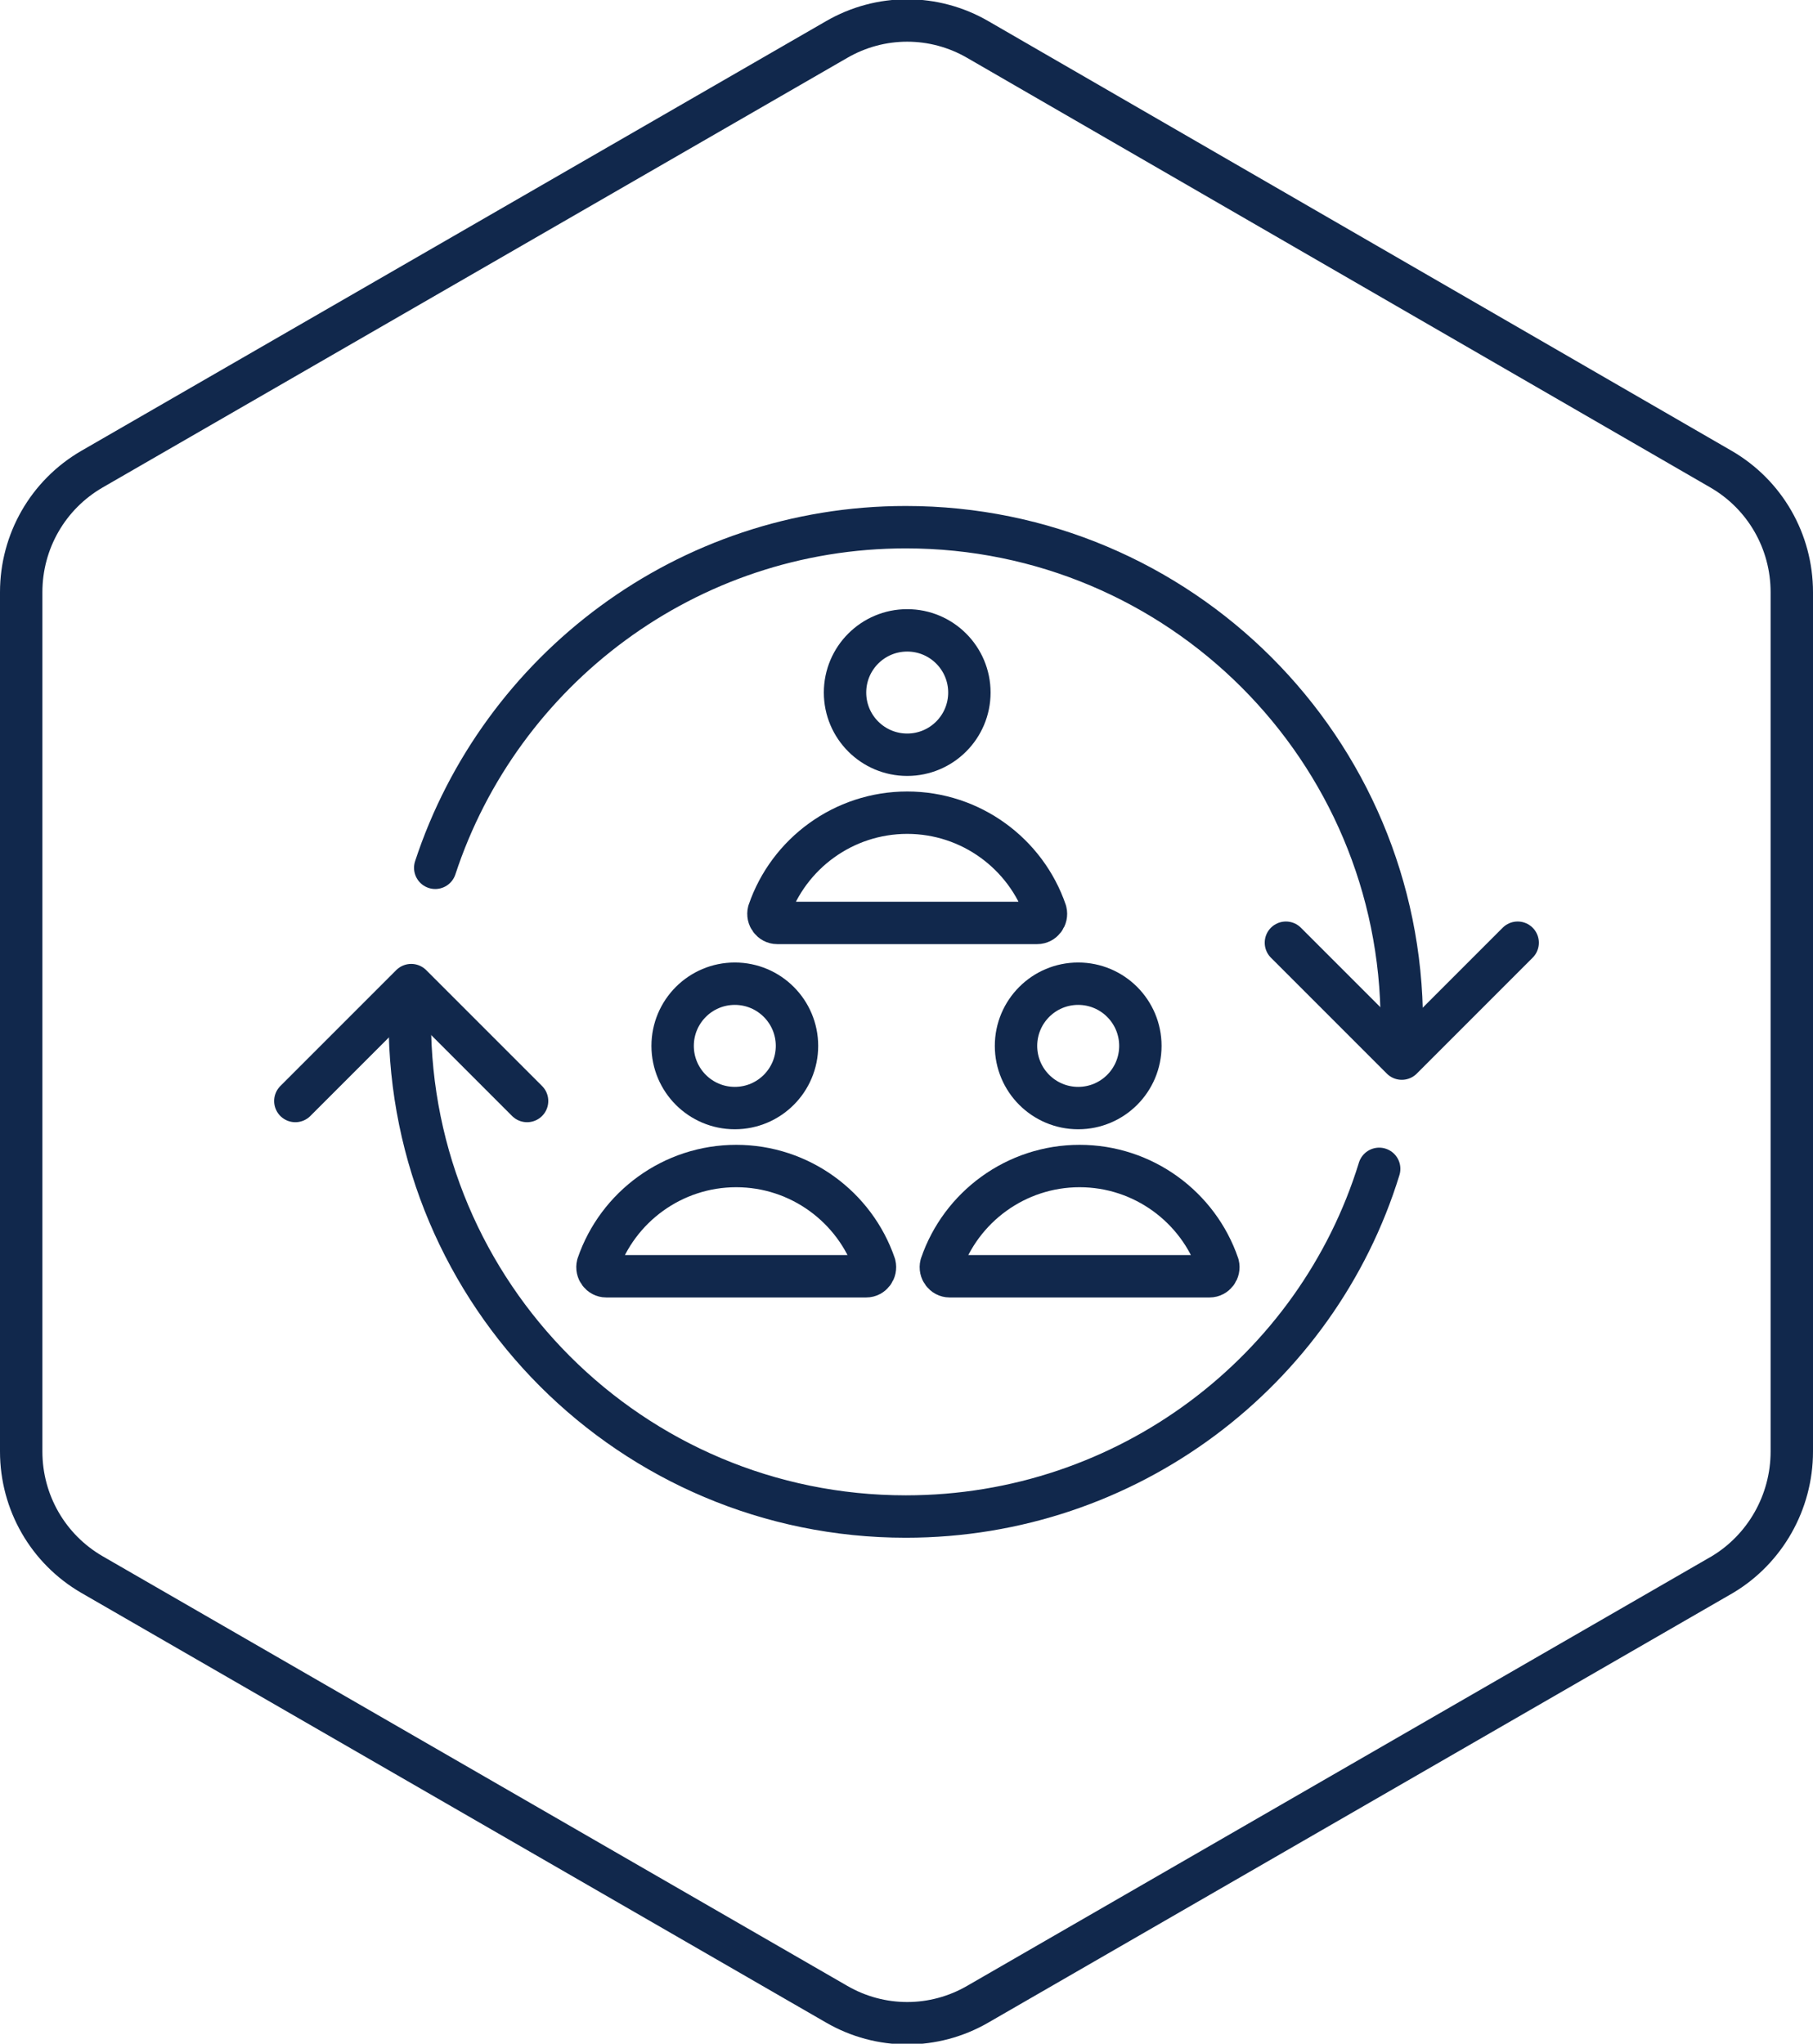
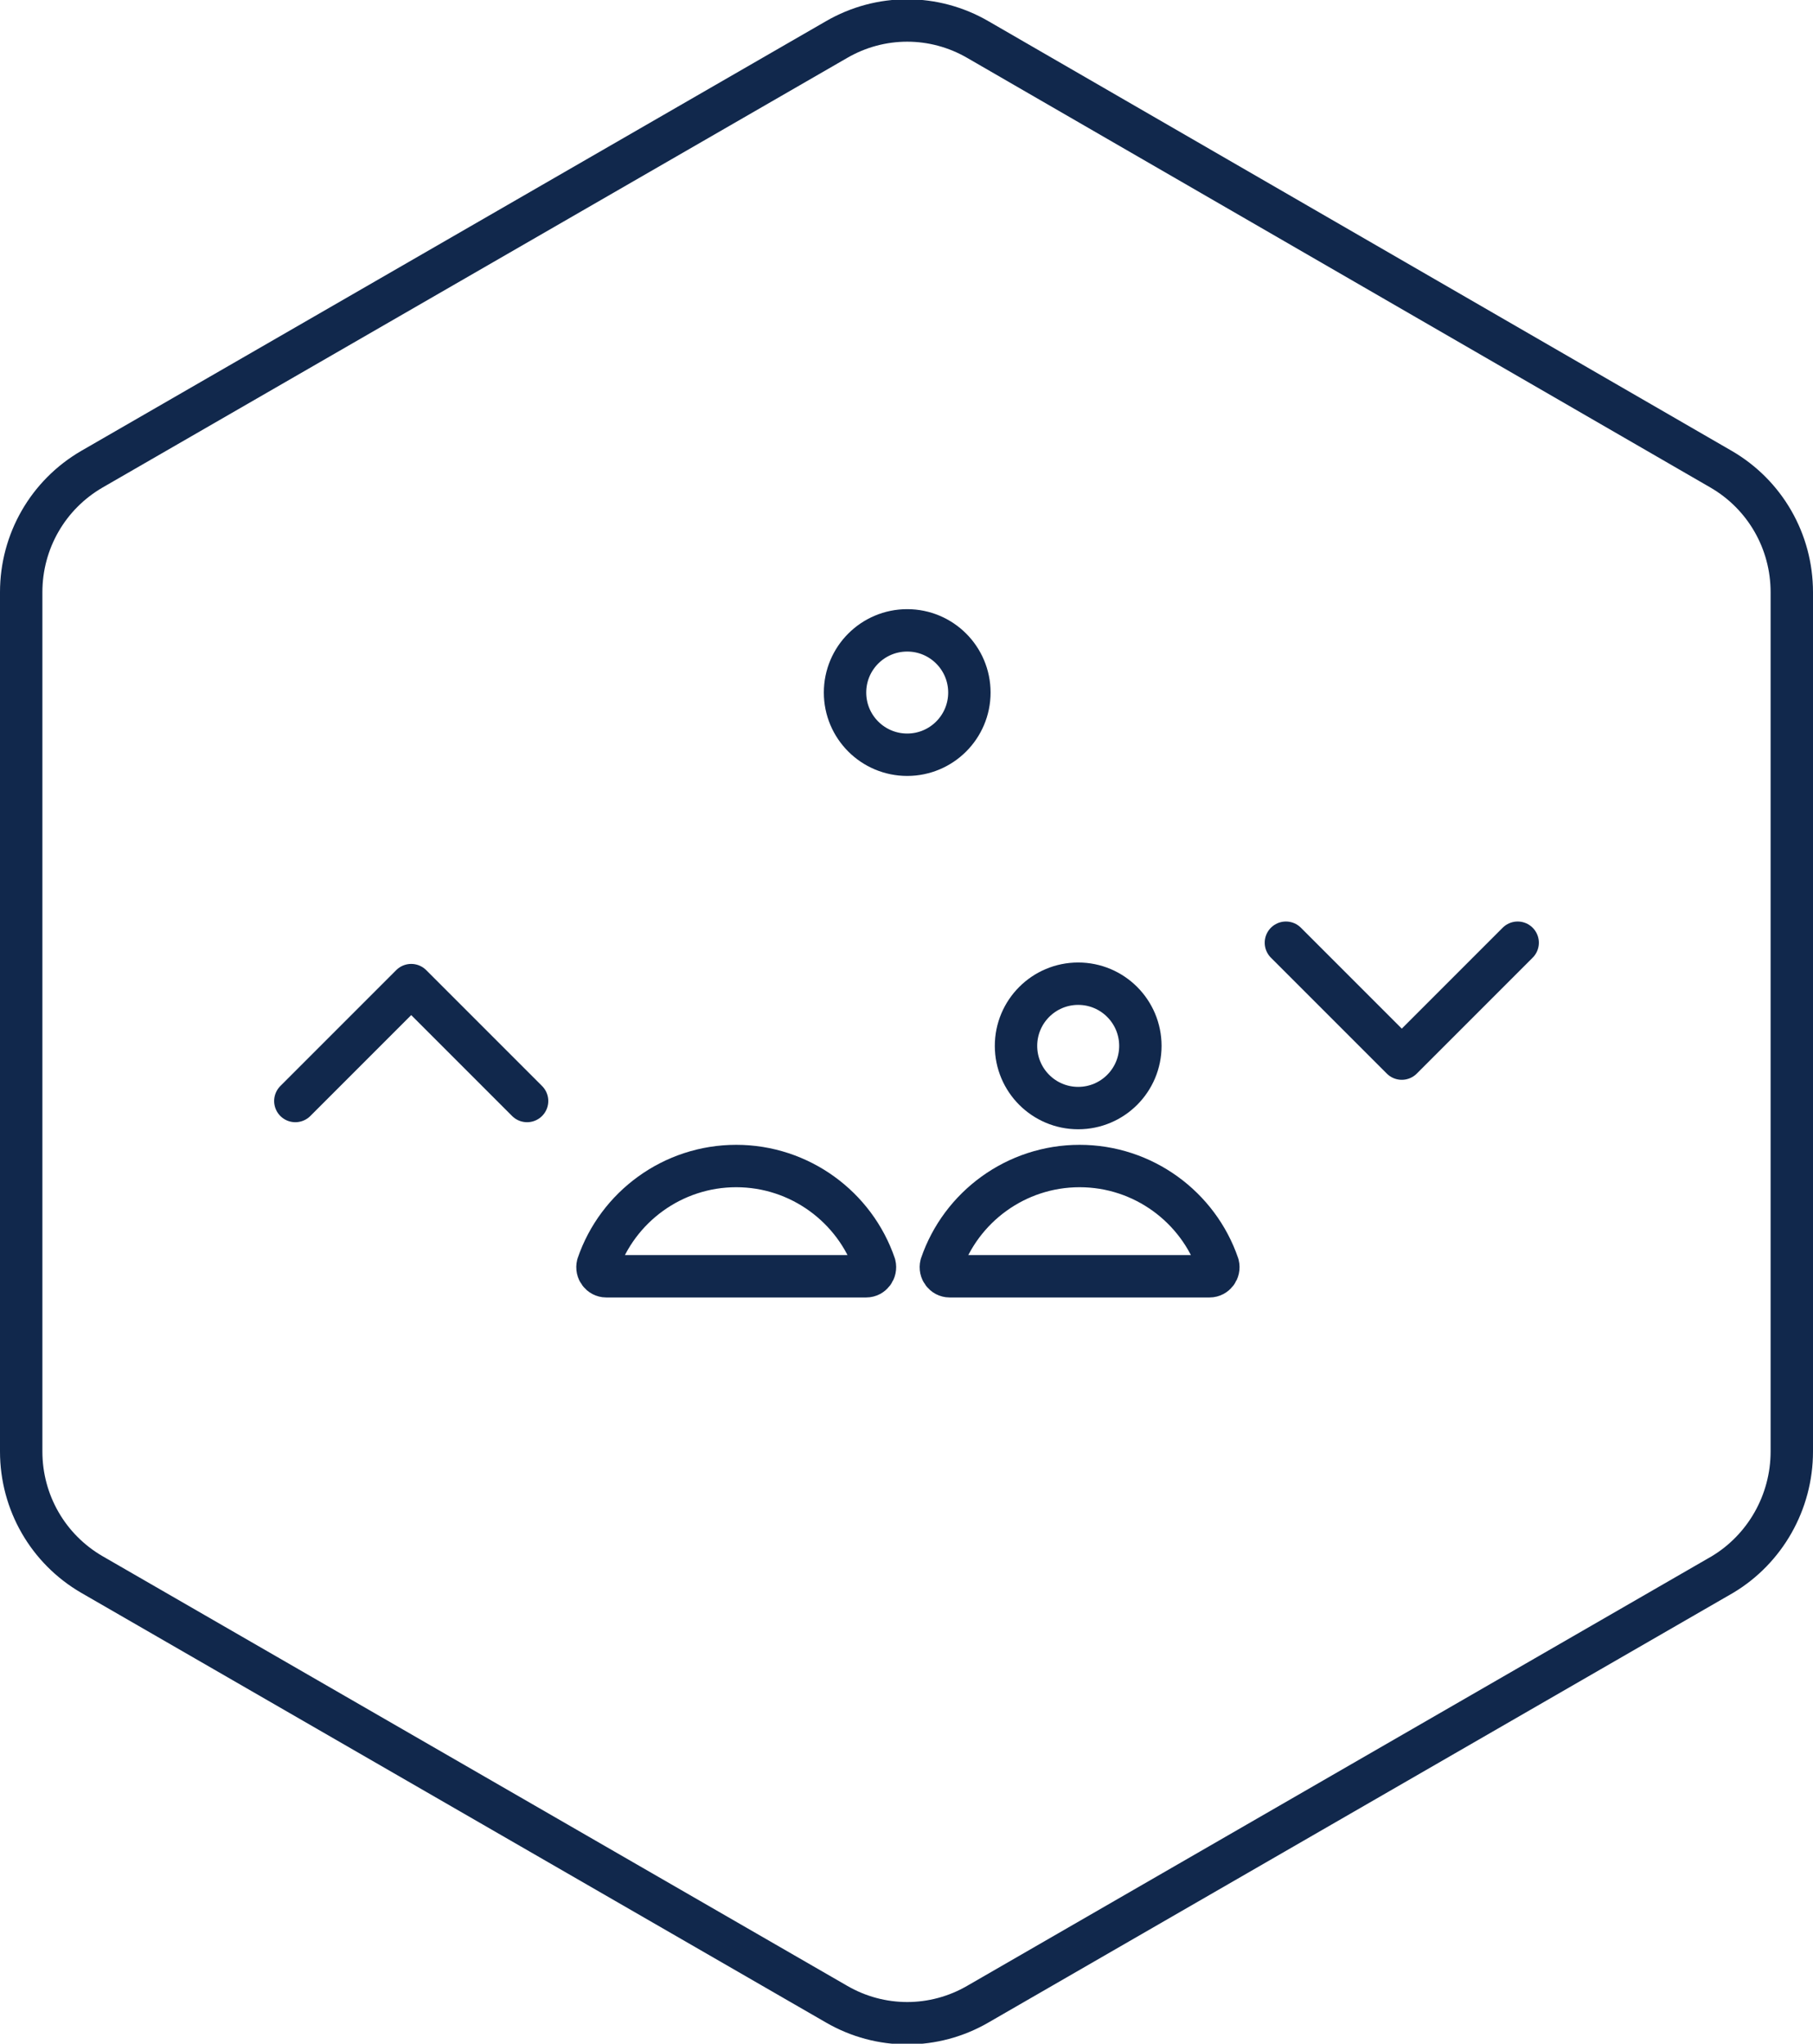
<svg xmlns="http://www.w3.org/2000/svg" version="1.1" id="Warstwa_1" x="0px" y="0px" viewBox="0 0 128.3 144.6" style="enable-background:new 0 0 128.3 144.6;" xml:space="preserve">
  <style type="text/css">
	.st0{fill:none;stroke:#11284C;stroke-width:3;stroke-linecap:round;stroke-linejoin:round;}
	.st1{fill:none;stroke:#11284C;stroke-width:3;stroke-linecap:round;stroke-linejoin:round;stroke-miterlimit:10;}
</style>
  <path class="st0" d="M126.8,102.7V41.9c0-3.6-1.9-6.9-5-8.7L69.2,2.8c-3.1-1.8-6.9-1.8-10,0L6.5,33.2c-3.1,1.8-5,5.1-5,8.7v60.8  c0,3.6,1.9,6.9,5,8.7l52.7,30.4c3.1,1.8,6.9,1.8,10,0l52.7-30.4C124.9,109.6,126.8,106.3,126.8,102.7L126.8,102.7z" />
  <g>
    <g>
      <polyline class="st1" points="20.9,77.9 29.1,69.7 37.3,77.9   " />
      <polyline class="st1" points="91,66.7 99.2,74.9 107.4,66.7   " />
-       <path class="st1" d="M97.6,82.7c-4.4,14.3-17.8,24.6-33.5,24.6c-19.4,0-35.1-15.7-35.1-35.1" />
-       <path class="st1" d="M30.8,61.4c4.6-14,17.8-24.1,33.3-24.1c19.4,0,35.1,15.7,35.1,35.1" />
    </g>
    <g>
      <circle class="st1" cx="64.2" cy="49" r="4.4" />
-       <path class="st1" d="M73.4,65.3c0.4,0,0.7-0.4,0.6-0.8c-1.4-4.1-5.3-7-9.8-7s-8.4,2.9-9.8,7c-0.1,0.4,0.2,0.8,0.6,0.8H73.4z" />
      <circle class="st1" cx="76.3" cy="74" r="4.4" />
      <path class="st1" d="M85.6,90.3c0.4,0,0.7-0.4,0.6-0.8c-1.4-4.1-5.3-7-9.8-7s-8.4,2.9-9.8,7c-0.1,0.4,0.2,0.8,0.6,0.8H85.6z" />
-       <circle class="st1" cx="52" cy="74" r="4.4" />
      <path class="st1" d="M61.3,90.3c0.4,0,0.7-0.4,0.6-0.8c-1.4-4.1-5.3-7-9.8-7s-8.4,2.9-9.8,7c-0.1,0.4,0.2,0.8,0.6,0.8H61.3z" />
    </g>
  </g>
</svg>